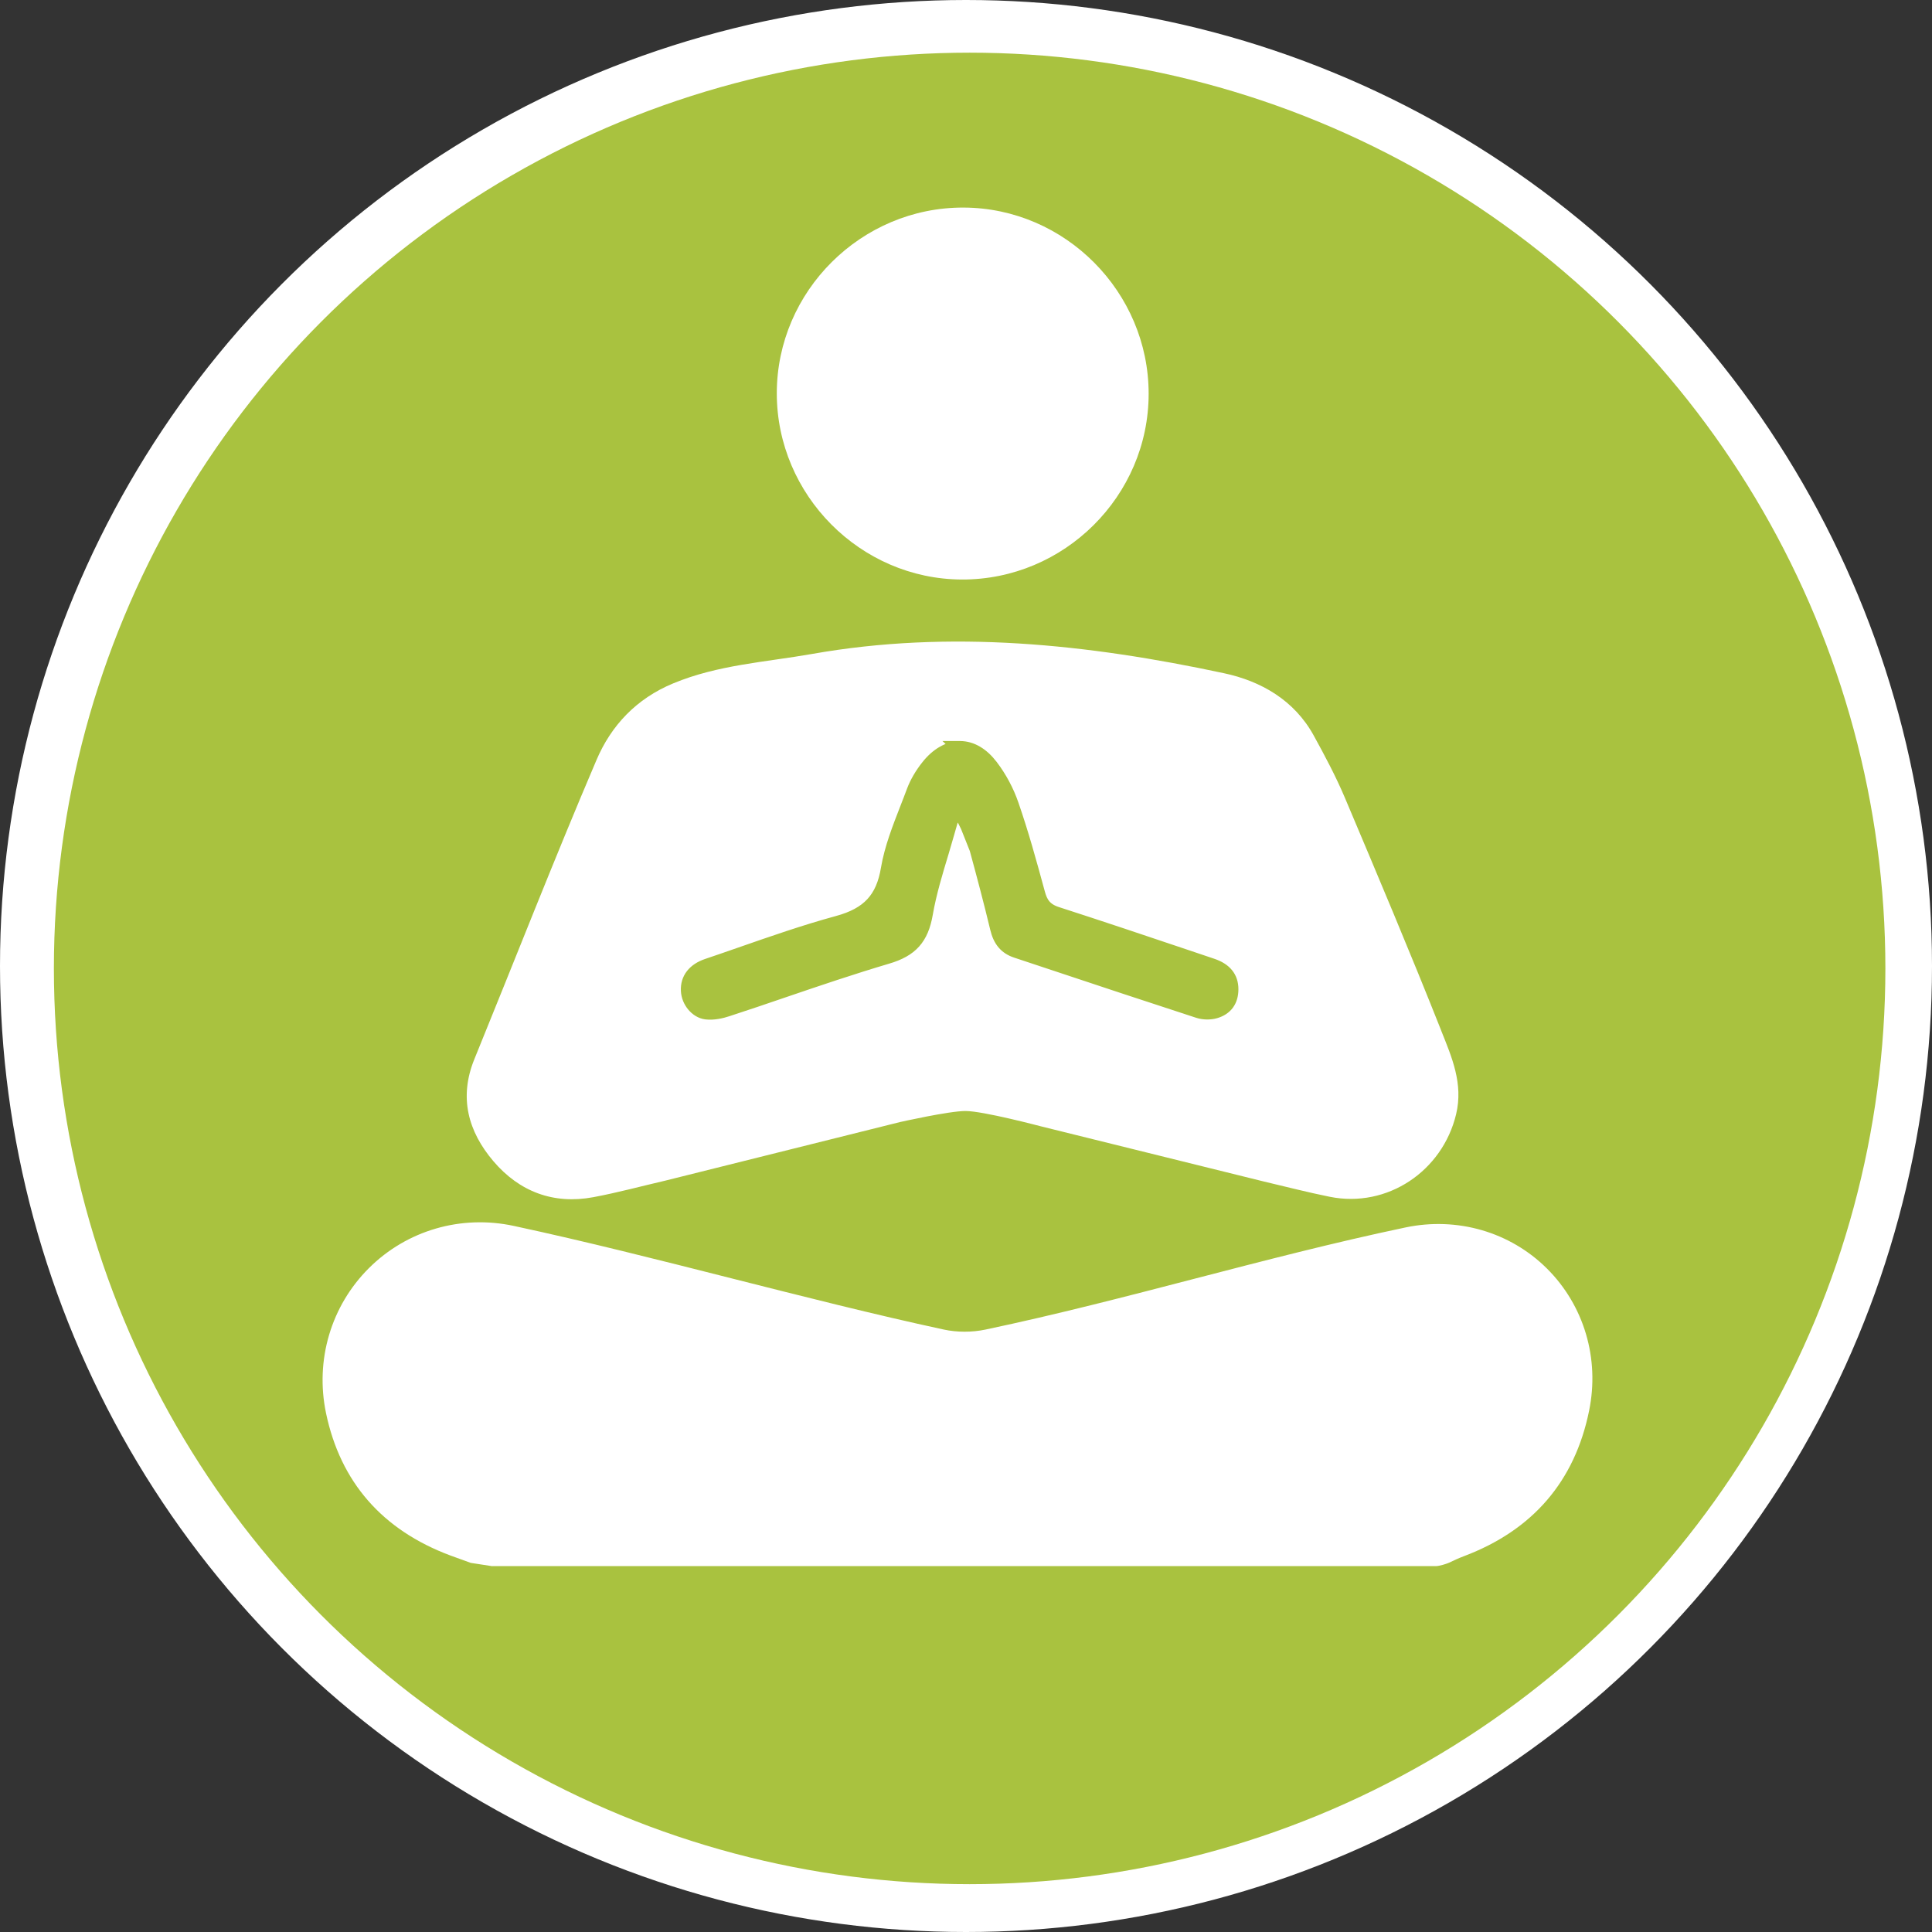
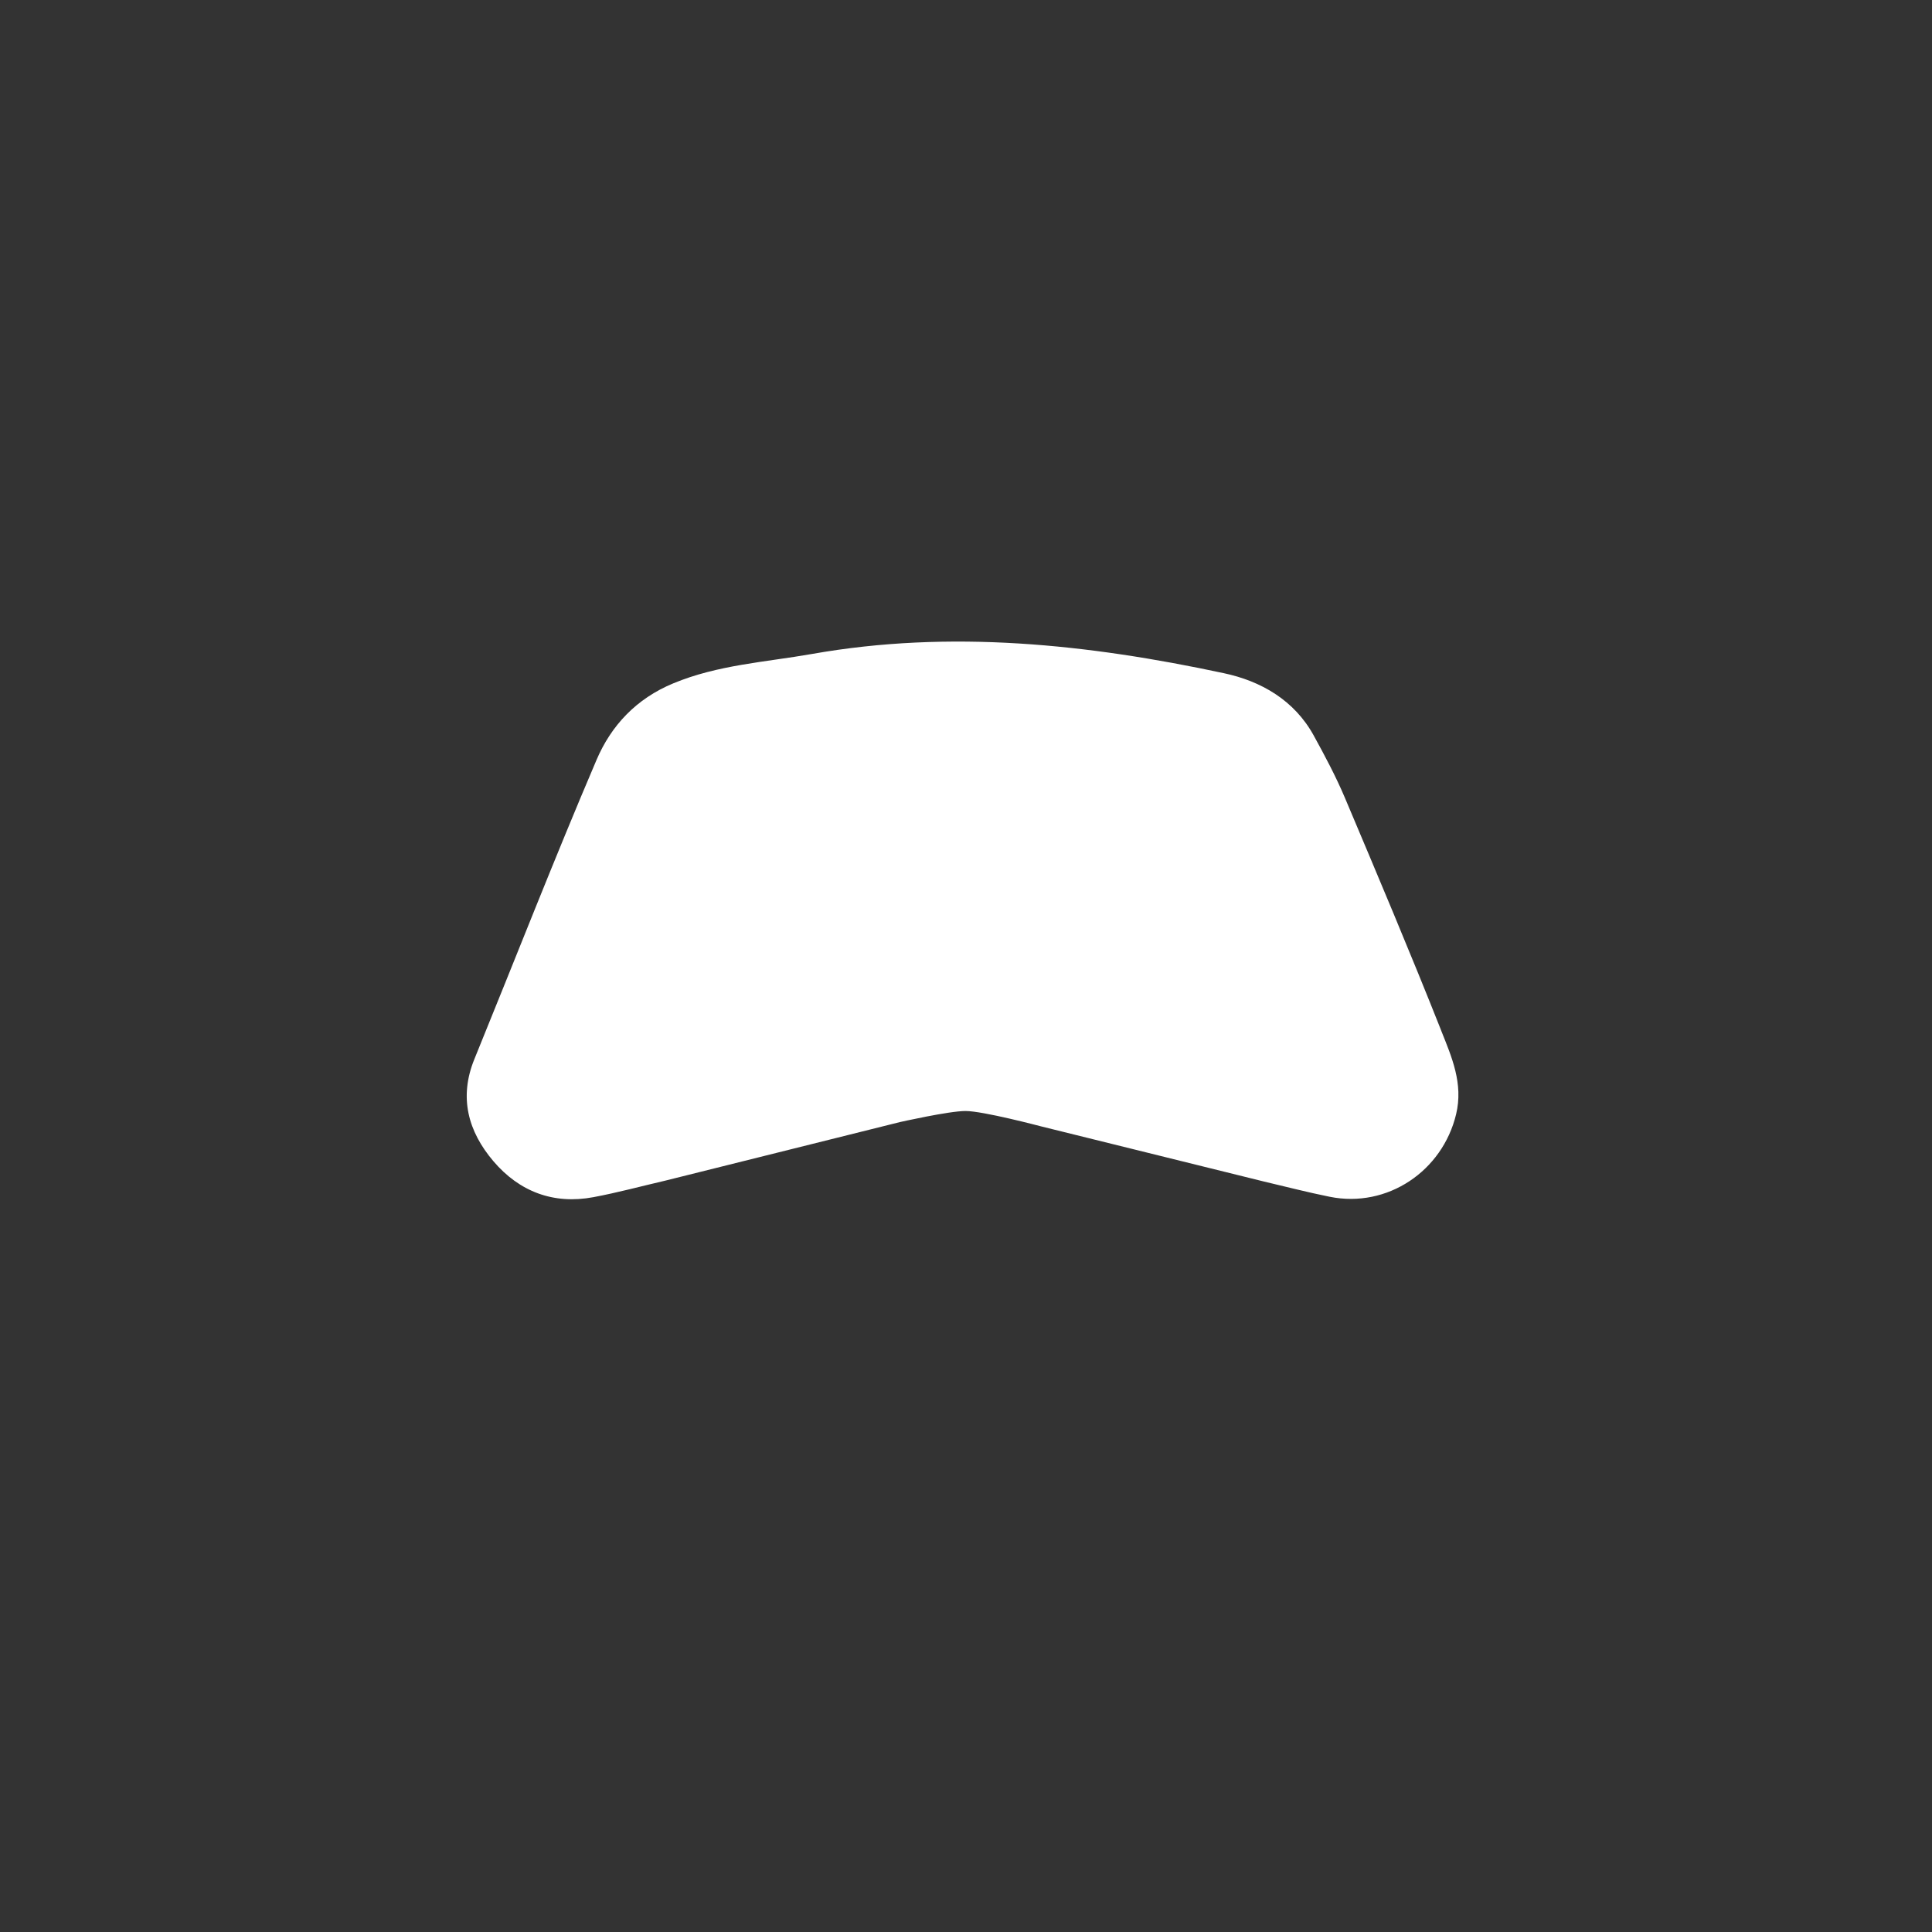
<svg xmlns="http://www.w3.org/2000/svg" viewBox="0 0 191.46 191.46">
  <rect x="0" y="0" width="191.46" height="191.46" fill="#333333" stroke="none" />
  <defs>
    <style>
      .cls-1, .cls-2 {
        fill: #fff;
      }

      .cls-3, .cls-4 {
        fill: #a9c23f;
      }

      .cls-2 {
        stroke: #fff;
        stroke-width: 2px;
      }

      .cls-2, .cls-4 {
        stroke-miterlimit: 10;
      }

      .cls-4 {
        stroke: #a9c23f;
        stroke-width: 1.37px;
      }
    </style>
  </defs>
  <g id="White_Circles" data-name="White Circles">
-     <circle class="cls-2" cx="95.73" cy="95.73" r="94.73" />
-   </g>
+     </g>
  <g id="Colored_Circles" data-name="Colored Circles">
-     <circle class="cls-3" cx="96.09" cy="95.97" r="90.75" />
-   </g>
+     </g>
  <g id="Icons">
    <g>
-       <path class="cls-1" d="m95.5,20.57c-10.14-.04-18.52,8.28-18.52,18.41,0,10.07,8.28,18.41,18.33,18.45,10.15.04,18.52-8.28,18.52-18.41,0-10.08-8.27-18.41-18.33-18.45Z" />
      <path class="cls-1" d="m142.82,102.12c-3.07-7.74-6.31-15.41-9.55-23.08-.89-2.1-1.97-4.13-3.07-6.13-1.93-3.53-5.25-5.42-8.93-6.2-13.48-2.88-27.08-4.33-40.82-1.9-4.6.81-9.3,1.07-13.73,2.91-3.67,1.52-6.16,4.19-7.61,7.6-4.19,9.81-8.07,19.76-12.1,29.64-1.55,3.8-.62,7.17,1.89,10.12,2.57,3.01,5.94,4.3,9.9,3.56,2.4-.45,4.76-1.09,7.13-1.64l23.24-5.8s4.87-1.1,6.51-1.1c1.74,0,7.44,1.51,7.44,1.51l22.1,5.47c2.18.51,4.36,1.08,6.56,1.52,5.7,1.15,11.17-2.54,12.52-8.18.73-3.04-.44-5.68-1.48-8.29Z" />
-       <path class="cls-1" d="m48.79,155.21l-2.14-.33c-.68-.24-1.37-.49-2.04-.74-6.73-2.52-10.87-7.27-12.3-14.09-1.1-5.26.49-10.64,4.26-14.39,3.76-3.74,9.13-5.3,14.36-4.17,7.08,1.52,14.44,3.39,21.55,5.19,6.96,1.76,14.15,3.59,21.06,5.08,1.3.28,2.8.28,4.12,0,7.02-1.48,13.98-3.29,20.72-5.04,6.79-1.76,13.81-3.59,20.9-5.08l.11.5-.11-.5c5.13-1.08,10.37.44,14.02,4.07,3.67,3.65,5.24,8.91,4.18,14.09-1.42,7-5.59,11.84-12.39,14.41-.51.19-1.02.43-1.51.66-.24.11-.91.32-1.26.33H48.79Z" />
-       <path class="cls-4" d="m95.14,74.13c-1.12,0-2.25.64-3.18,1.81-.64.8-1.13,1.65-1.43,2.45-.21.57-.44,1.15-.66,1.72-.76,1.95-1.55,3.97-1.89,5.98-.49,2.98-1.93,4.53-4.97,5.35-3.23.88-6.47,2.01-9.6,3.1-1.1.38-2.2.77-3.31,1.14-1.31.44-2,1.33-1.94,2.49.05,1.07.87,2.05,1.81,2.17.73.09,1.54-.1,2.08-.28,1.88-.61,3.76-1.25,5.63-1.89,3.34-1.14,6.8-2.31,10.24-3.33,2.38-.7,3.42-1.87,3.84-4.29.36-2.07.98-4.11,1.58-6.09.26-.86.91-3.14.91-3.14,0,0,.17-.51.7-.54.41-.02.7.66.7.66l.21.42c.07.18.9,2.26.9,2.26.7,2.57,1.41,5.24,2.04,7.87.29,1.22.88,1.92,1.92,2.26l3.28,1.09c4.83,1.61,9.83,3.27,14.75,4.87.52.17,1.17.18,1.68.03,1.06-.31,1.61-1.07,1.61-2.21,0-1.16-.64-1.94-1.93-2.37h0s-2.61-.88-2.61-.88c-4.18-1.41-8.51-2.86-12.78-4.24-1.18-.38-1.59-1.08-1.84-2.02-.85-3.13-1.63-5.95-2.6-8.75-.47-1.37-1.18-2.7-2.05-3.84-.89-1.17-1.95-1.8-3.07-1.81h-.03Z" />
    </g>
  </g>
</svg>